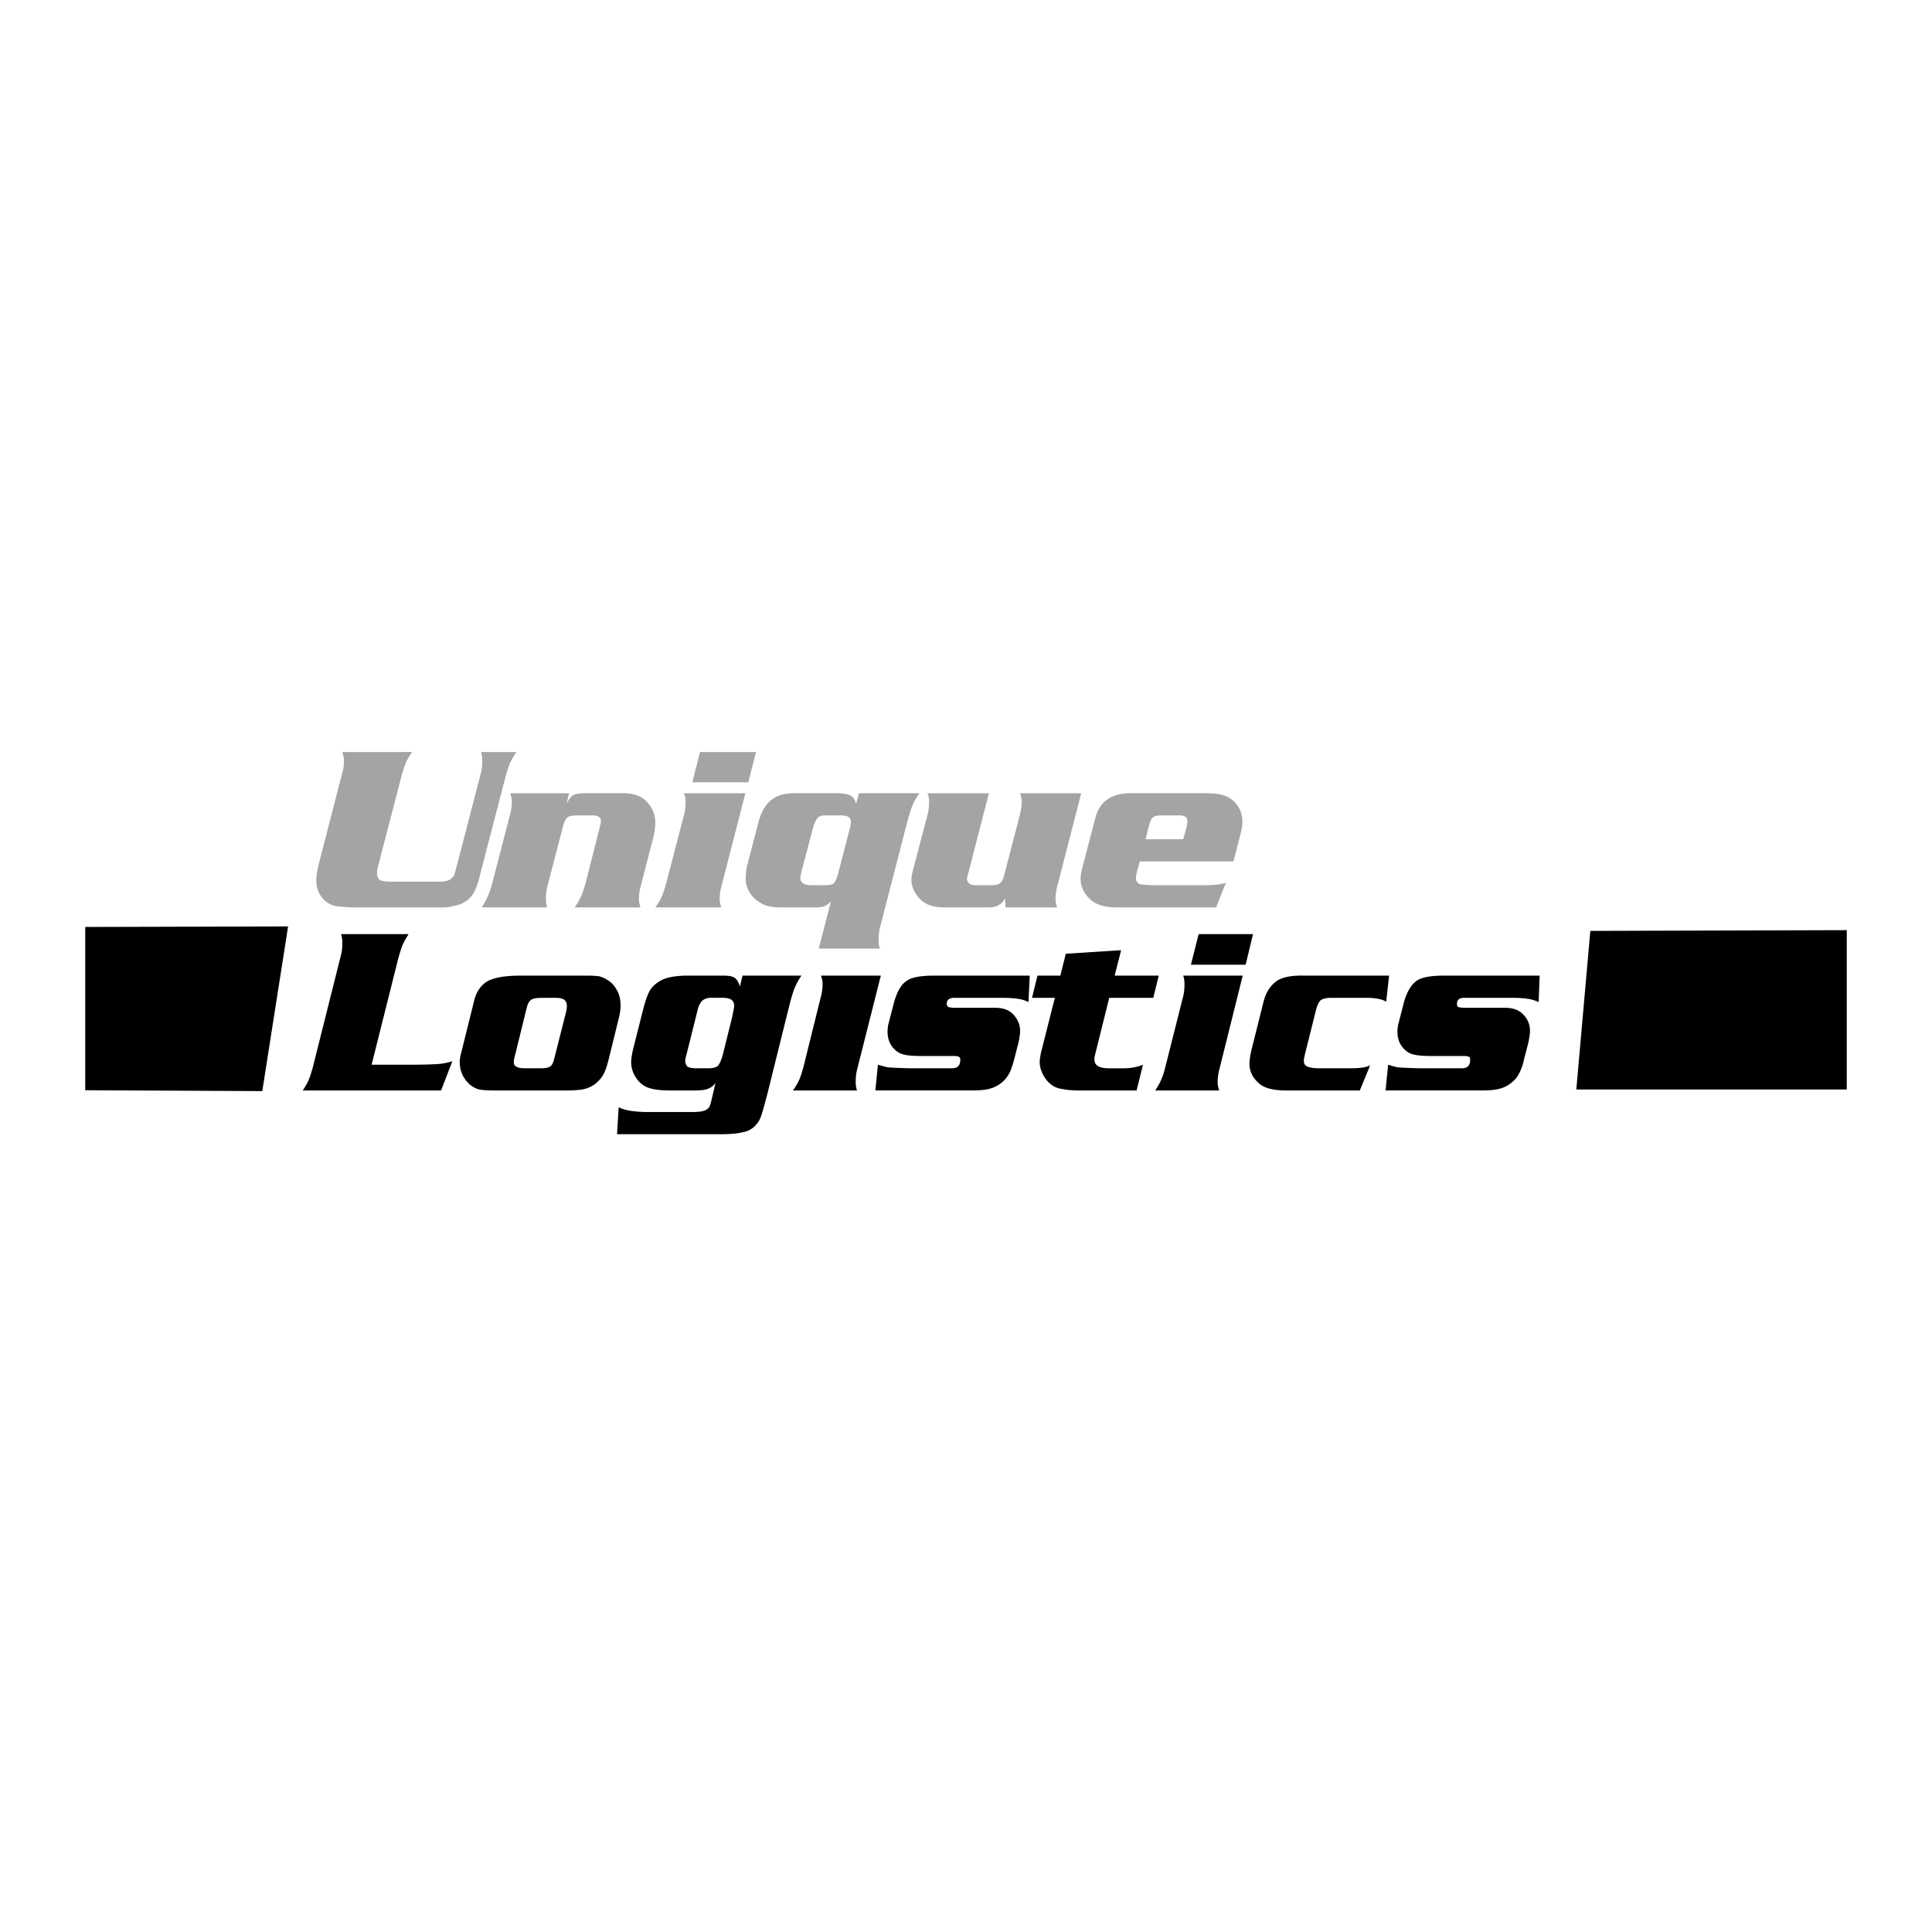
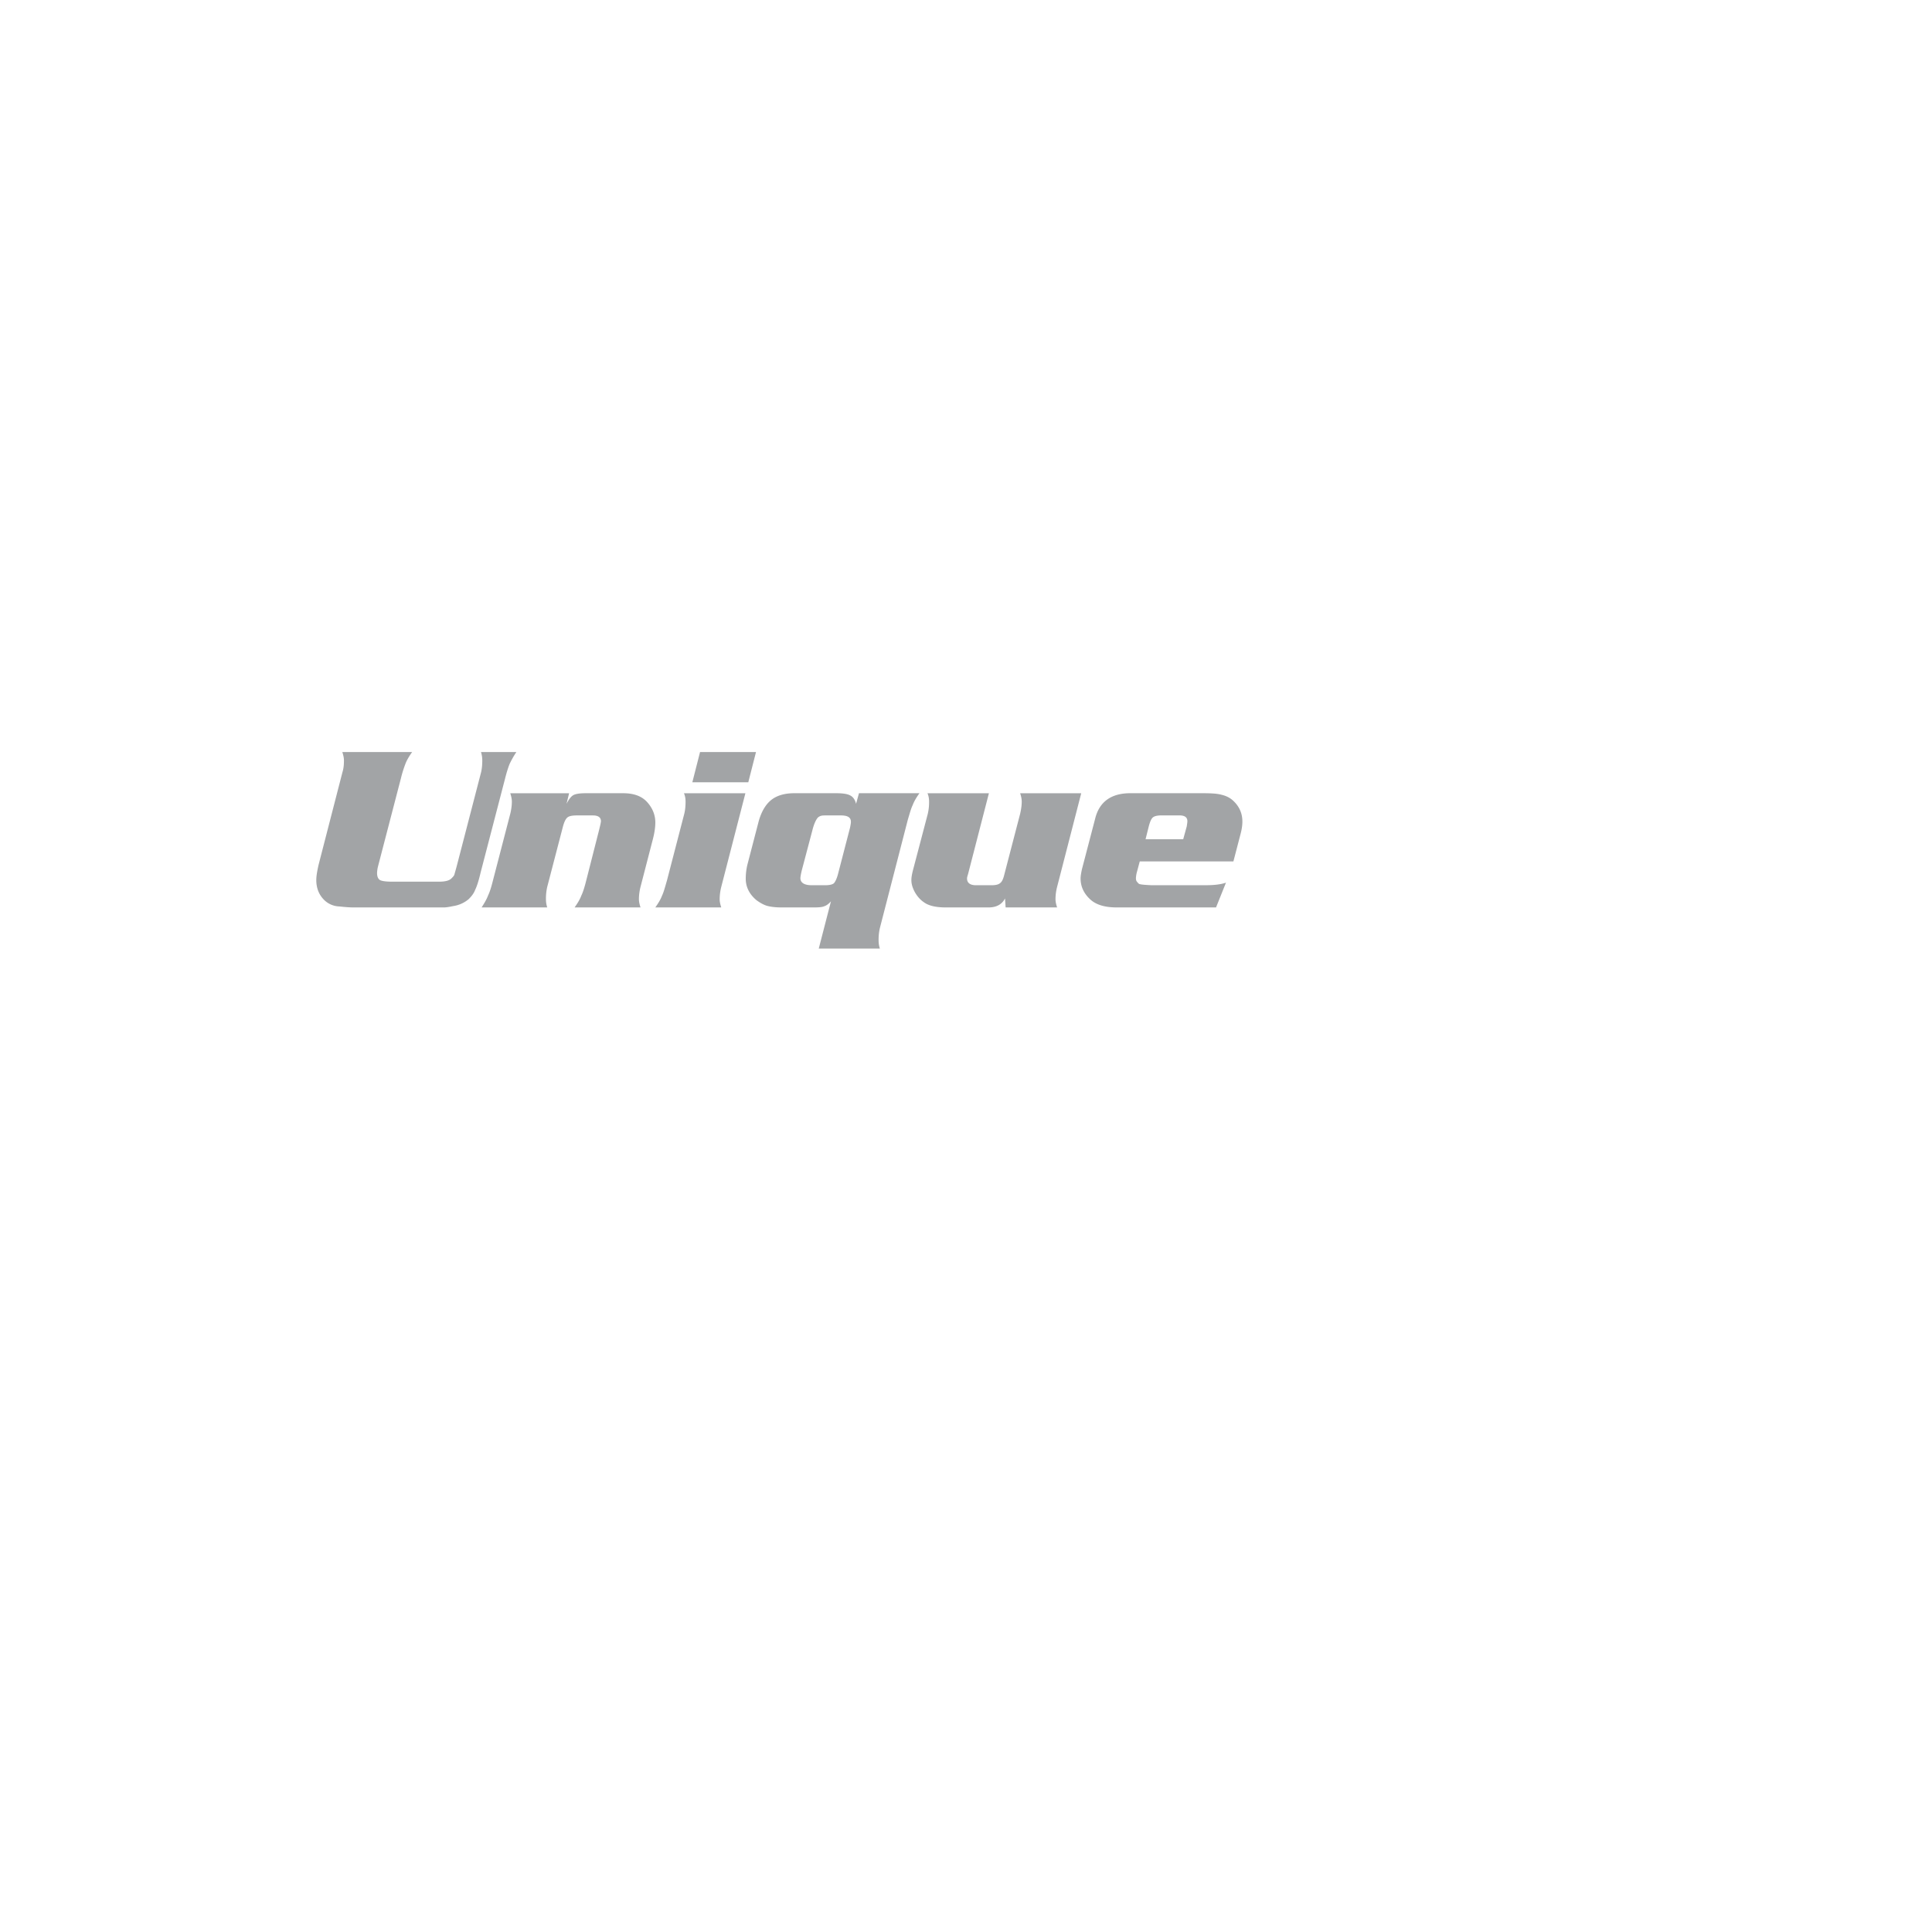
<svg xmlns="http://www.w3.org/2000/svg" width="2500" height="2500" viewBox="0 0 192.756 192.756">
  <g fill-rule="evenodd" clip-rule="evenodd">
    <path fill="#fff" d="M0 0h192.756v192.756H0V0z" />
    <path d="M47.988 75.031h3.53a9.225 9.225 0 0 0-.674 1.188c-.128.321-.289.804-.449 1.446l-2.439 9.369c-.193.834-.384 1.414-.546 1.735-.128.352-.352.64-.642.93-.417.354-.93.609-1.572.705-.449.097-.737.13-.897.13h-9.051c-.321 0-.804-.033-1.381-.097a2.257 2.257 0 0 1-1.667-.801c-.419-.482-.643-1.093-.643-1.83 0-.418.096-.932.224-1.509l2.374-9.211c.13-.417.161-.802.161-1.221 0-.255-.063-.512-.161-.834h6.965c-.321.449-.544.834-.675 1.188a11.75 11.75 0 0 0-.448 1.446l-2.279 8.762a3.121 3.121 0 0 0-.098.672c0 .354.098.577.291.707.193.096.577.158 1.188.158h4.716c.579 0 .997-.096 1.22-.32.128-.126.224-.224.289-.352.033-.128.13-.449.258-.93l2.407-9.276c.095-.386.128-.802.128-1.221a2.728 2.728 0 0 0-.129-.834zM56.78 79.14l-.256 1.061c.226-.449.449-.74.675-.868.223-.128.642-.193 1.221-.193h3.753c1.06 0 1.863.288 2.407.9.514.577.802 1.251.802 2.021 0 .514-.095 1.124-.288 1.83l-1.188 4.588a5.164 5.164 0 0 0-.161 1.221c0 .258.065.546.161.835h-6.579c.321-.451.546-.835.674-1.188.16-.321.321-.834.481-1.477l1.283-5.039c.128-.512.191-.802.191-.897 0-.289-.159-.481-.479-.546-.098-.033-.291-.033-.577-.033h-1.348c-.451 0-.772.065-.931.195-.193.158-.323.447-.451.896l-1.572 6.034a5.197 5.197 0 0 0-.128 1.251c0 .228.033.516.128.805H48.05c.29-.451.513-.835.642-1.188.16-.321.323-.834.483-1.477l1.733-6.674c.095-.386.16-.804.16-1.221 0-.256-.065-.546-.16-.834h5.872v-.002zM75.427 75.031l-.77 3.019h-5.583l.77-3.019h5.583zm-1.058 4.109l-2.407 9.339c-.097.386-.16.804-.16 1.251 0 .228.062.516.16.805h-6.581c.321-.451.546-.835.675-1.188.16-.321.29-.834.481-1.477l1.732-6.674c.097-.386.13-.804.13-1.221 0-.256-.033-.546-.162-.834h6.132v-.001zM81.687 94.641l1.219-4.716c-.225.256-.448.416-.642.479-.193.097-.546.13-1.028.13h-3.271c-.612 0-1.091-.065-1.444-.161-.321-.096-.674-.291-1.027-.546-.707-.577-1.091-1.316-1.091-2.151 0-.512.063-1.025.191-1.507l1.061-4.077c.256-1.027.707-1.797 1.251-2.246.579-.481 1.38-.707 2.341-.707h4.174c.641 0 1.123.065 1.411.226.258.128.482.416.577.835l.291-1.061h6.032c-.319.449-.544.834-.672 1.186-.163.323-.289.804-.483 1.446l-2.791 10.815a5.107 5.107 0 0 0-.128 1.221c0 .256.032.544.128.833h-6.099v.001zm2.182-13.287H82.65c-.354 0-.579 0-.707.033a.789.789 0 0 0-.354.192c-.19.224-.386.642-.544 1.284l-1.061 4.012c-.096.418-.128.644-.128.739 0 .449.384.705 1.125.705h1.347c.417 0 .705-.062.866-.193.127-.127.291-.449.416-.928l1.191-4.59c.062-.289.095-.481.095-.612 0-.447-.321-.642-1.027-.642zM107.875 79.14l-2.406 9.339a5.014 5.014 0 0 0-.162 1.221c0 .258.064.546.162.835h-5.137l-.062-.898c-.291.576-.834.898-1.637.898h-4.27c-.963 0-1.702-.161-2.181-.514-.386-.258-.675-.611-.9-.995-.224-.416-.354-.803-.354-1.219 0-.289.065-.642.195-1.125l1.442-5.486a5.16 5.16 0 0 0 .13-1.221c0-.256-.035-.546-.16-.834h6.129l-2.086 8.088c-.064.193-.096.321-.096.417 0 .45.32.674.899.674h1.541c.383 0 .674-.062.834-.193.193-.127.32-.384.418-.77l1.604-6.16c.098-.418.16-.836.16-1.221 0-.256-.062-.546-.16-.834h6.097v-.002zM122.316 88.062l-.992 2.472h-9.918c-1.156 0-2.023-.256-2.6-.772-.643-.577-.996-1.283-.996-2.118 0-.256.064-.577.129-.898l1.318-5.04c.416-1.732 1.635-2.599 3.625-2.567h7.125c.803 0 1.443.032 1.893.161.416.097.803.288 1.09.546.643.577.963 1.283.963 2.116 0 .386-.062.771-.16 1.158l-.736 2.823h-9.342l-.285 1.06a2.76 2.76 0 0 0-.098.609c0 .161.031.289.127.384.096.127.193.225.322.225.094.033.447.065 1.059.096h5.488c.865.001 1.541-.094 1.988-.255zm-8.023-4.332h3.756l.354-1.286c.031-.224.062-.384.062-.512 0-.384-.256-.58-.801-.58h-1.766c-.416 0-.705.065-.867.195-.158.126-.289.415-.416.896l-.322 1.287z" fill="#a2a4a6" />
-     <path d="M184.252 108.7h-26.984l1.4-15.824 25.584-.074V108.7zM28.741 92.428c0 .062-2.569 16.368-2.569 16.431l-17.668-.085v-16.29l20.237-.056zM45.132 105.875l-1.125 2.921H30.208c.289-.449.514-.835.642-1.187.128-.322.289-.837.449-1.478l2.728-10.879c.095-.354.127-.77.127-1.22 0-.256-.033-.546-.127-.835h6.741c-.29.451-.514.867-.644 1.188-.128.353-.286.834-.449 1.476l-2.6 10.367h3.788c1.349 0 2.278-.032 2.76-.065a5.97 5.97 0 0 0 1.509-.288zM51.871 97.339h6.739c.514 0 .897.032 1.155.062.256.064.514.162.803.354.417.226.737.579.995 1.061.256.448.354.963.354 1.507 0 .386-.065.804-.192 1.315l-1.028 4.175c-.16.607-.32 1.09-.514 1.409-.16.323-.447.611-.77.9a3.165 3.165 0 0 1-1.155.543c-.447.099-1.124.131-1.989.131H49.56c-.867 0-1.444-.032-1.733-.096-.291-.065-.609-.226-.9-.448-.705-.612-1.058-1.382-1.058-2.312 0-.291.063-.612.161-.963l1.251-5.04c.226-.994.707-1.669 1.381-2.055.674-.351 1.733-.543 3.209-.543zm.672 3.241l-1.153 4.686c-.098.384-.129.577-.129.643 0 .255.063.416.256.512.161.097.417.162.802.162h1.604c.481 0 .803-.065.996-.192.161-.129.288-.387.386-.803l1.123-4.43c.095-.354.128-.609.128-.803 0-.288-.097-.48-.258-.609-.19-.13-.481-.192-.867-.192h-1.379c-.514 0-.866.062-1.058.192-.193.128-.353.416-.451.834zM74.081 97.339h5.872c-.288.448-.514.832-.642 1.186-.161.321-.289.803-.481 1.479l-2.247 9.049c-.354 1.347-.577 2.151-.707 2.441-.095.286-.288.576-.577.865-.289.288-.675.514-1.219.609-.516.127-1.253.192-2.183.192H61.563l.161-2.697c.513.288 1.378.451 2.663.483h4.75c.674 0 1.156-.096 1.381-.258a.912.912 0 0 0 .289-.32c.033-.096.128-.384.223-.803l.354-1.507c-.223.288-.481.479-.77.576-.289.129-.77.161-1.444.161h-2.312c-1.284 0-2.151-.161-2.663-.514-.385-.256-.674-.609-.9-1.027a2.658 2.658 0 0 1-.321-1.314c0-.291.065-.675.161-1.158l1.091-4.3c.192-.704.386-1.251.577-1.604.228-.384.516-.672.932-.931.546-.384 1.412-.576 2.665-.608h3.756c.544 0 .93.062 1.153.225.226.159.386.449.514.865l.258-1.09zm-4.656 9.243h1.251c.484 0 .803-.098.965-.258.161-.192.352-.61.515-1.254l.897-3.623c.128-.611.193-.965.193-1.093 0-.546-.354-.802-1.125-.802h-1.187c-.353 0-.642.095-.867.288-.191.192-.386.514-.481.995l-1.058 4.234c-.096.356-.161.611-.161.742 0 .288.098.481.223.607.161.099.45.164.835.164zM87.88 97.339l-2.375 9.404c-.098.383-.13.802-.13 1.25 0 .224.032.514.13.803h-6.387a6.77 6.77 0 0 0 .674-1.187c.13-.322.289-.837.449-1.478l1.669-6.74c.098-.384.16-.802.16-1.221 0-.256-.062-.544-.16-.832h5.97v.001zM102.738 97.339l-.127 2.632c-.352-.162-.736-.288-1.09-.323-.352-.062-.9-.095-1.605-.095H95.23c-.514 0-.772.192-.772.609 0 .16.065.258.195.32.095.032.32.065.705.065h3.917c.77 0 1.346.193 1.764.609.482.48.738 1.061.738 1.701 0 .289-.064.675-.158 1.154l-.449 1.734c-.162.609-.324 1.091-.516 1.412a2.917 2.917 0 0 1-.771.899c-.383.288-.77.479-1.188.576-.416.129-1.09.161-1.956.161h-9.404l.256-2.567c.448.128.77.224.962.256.225.032.9.064 2.086.098h4.365c.546 0 .802-.288.802-.835 0-.16-.033-.258-.128-.291-.065-.062-.226-.095-.449-.095h-3.242c-.674 0-1.219-.033-1.572-.096-.354-.065-.642-.16-.867-.321-.675-.48-.996-1.153-.996-2.022 0-.256.032-.481.065-.674l.609-2.345c.321-1.088.77-1.795 1.347-2.116.483-.288 1.253-.416 2.344-.448h9.821v.002zM115.609 97.339l-.547 2.214h-4.395l-1.443 5.809c-.033.095-.033.226-.033.353 0 .289.129.515.352.643.227.16.611.226 1.156.226h1.443c.676 0 1.316-.13 1.896-.354l-.643 2.567h-5.521c-.736 0-1.348-.032-1.797-.131-.482-.062-.834-.19-1.09-.383-.387-.256-.676-.609-.9-1.027-.225-.417-.354-.835-.354-1.314 0-.259.064-.579.129-.933l1.381-5.455h-2.279l.545-2.214h2.281l.543-2.182 5.521-.355-.645 2.537h4.4v-.001zM125.014 93.197l-.736 3.051h-5.459l.771-3.051h5.424zm-1.028 4.142l-2.344 9.404a5.132 5.132 0 0 0-.158 1.25c0 .224.062.514.158.803h-6.385c.289-.449.512-.835.641-1.187.16-.322.289-.837.449-1.478l1.701-6.74c.096-.384.129-.802.129-1.221 0-.256-.033-.544-.129-.832h5.938v.001zM138.301 99.938c-.354-.225-.932-.353-1.764-.385h-3.725c-.48 0-.834.095-1.027.226-.191.159-.354.48-.48.963l-1.123 4.492c-.064.29-.096.48-.096.579 0 .288.096.481.318.577.258.127.643.192 1.189.192h3.145c.545 0 .932-.033 1.156-.065a2.84 2.84 0 0 0 .803-.223l-1.027 2.502h-7.35c-1.252 0-2.117-.226-2.633-.643-.705-.578-1.027-1.251-1.027-2.053 0-.322.064-.739.193-1.318l1.188-4.749c.227-.994.705-1.732 1.412-2.214.609-.354 1.508-.514 2.664-.48h8.473l-.289 2.599zM153.609 97.339l-.096 2.632c-.383-.162-.771-.288-1.125-.323-.352-.062-.896-.095-1.602-.095H146.1c-.514 0-.738.192-.738.609 0 .16.033.258.162.32.094.032.352.065.705.065h3.916c.77 0 1.348.193 1.766.609.512.48.736 1.061.736 1.701 0 .289-.064.675-.16 1.154l-.449 1.734c-.127.609-.32 1.091-.514 1.412-.16.354-.449.641-.771.899a2.925 2.925 0 0 1-1.186.576c-.42.129-1.092.161-1.957.161h-9.373l.258-2.567c.416.128.736.224.961.256.193.032.867.064 2.055.098h4.365c.545 0 .803-.288.803-.835 0-.16-.033-.258-.096-.291-.098-.062-.258-.095-.482-.095h-3.242c-.676 0-1.188-.033-1.572-.096-.352-.065-.641-.16-.867-.321-.676-.48-.996-1.153-.996-2.022 0-.256.033-.481.068-.674l.605-2.345c.322-1.088.805-1.795 1.35-2.116.482-.288 1.254-.416 2.344-.448h9.818v.002z" />
  </g>
</svg>